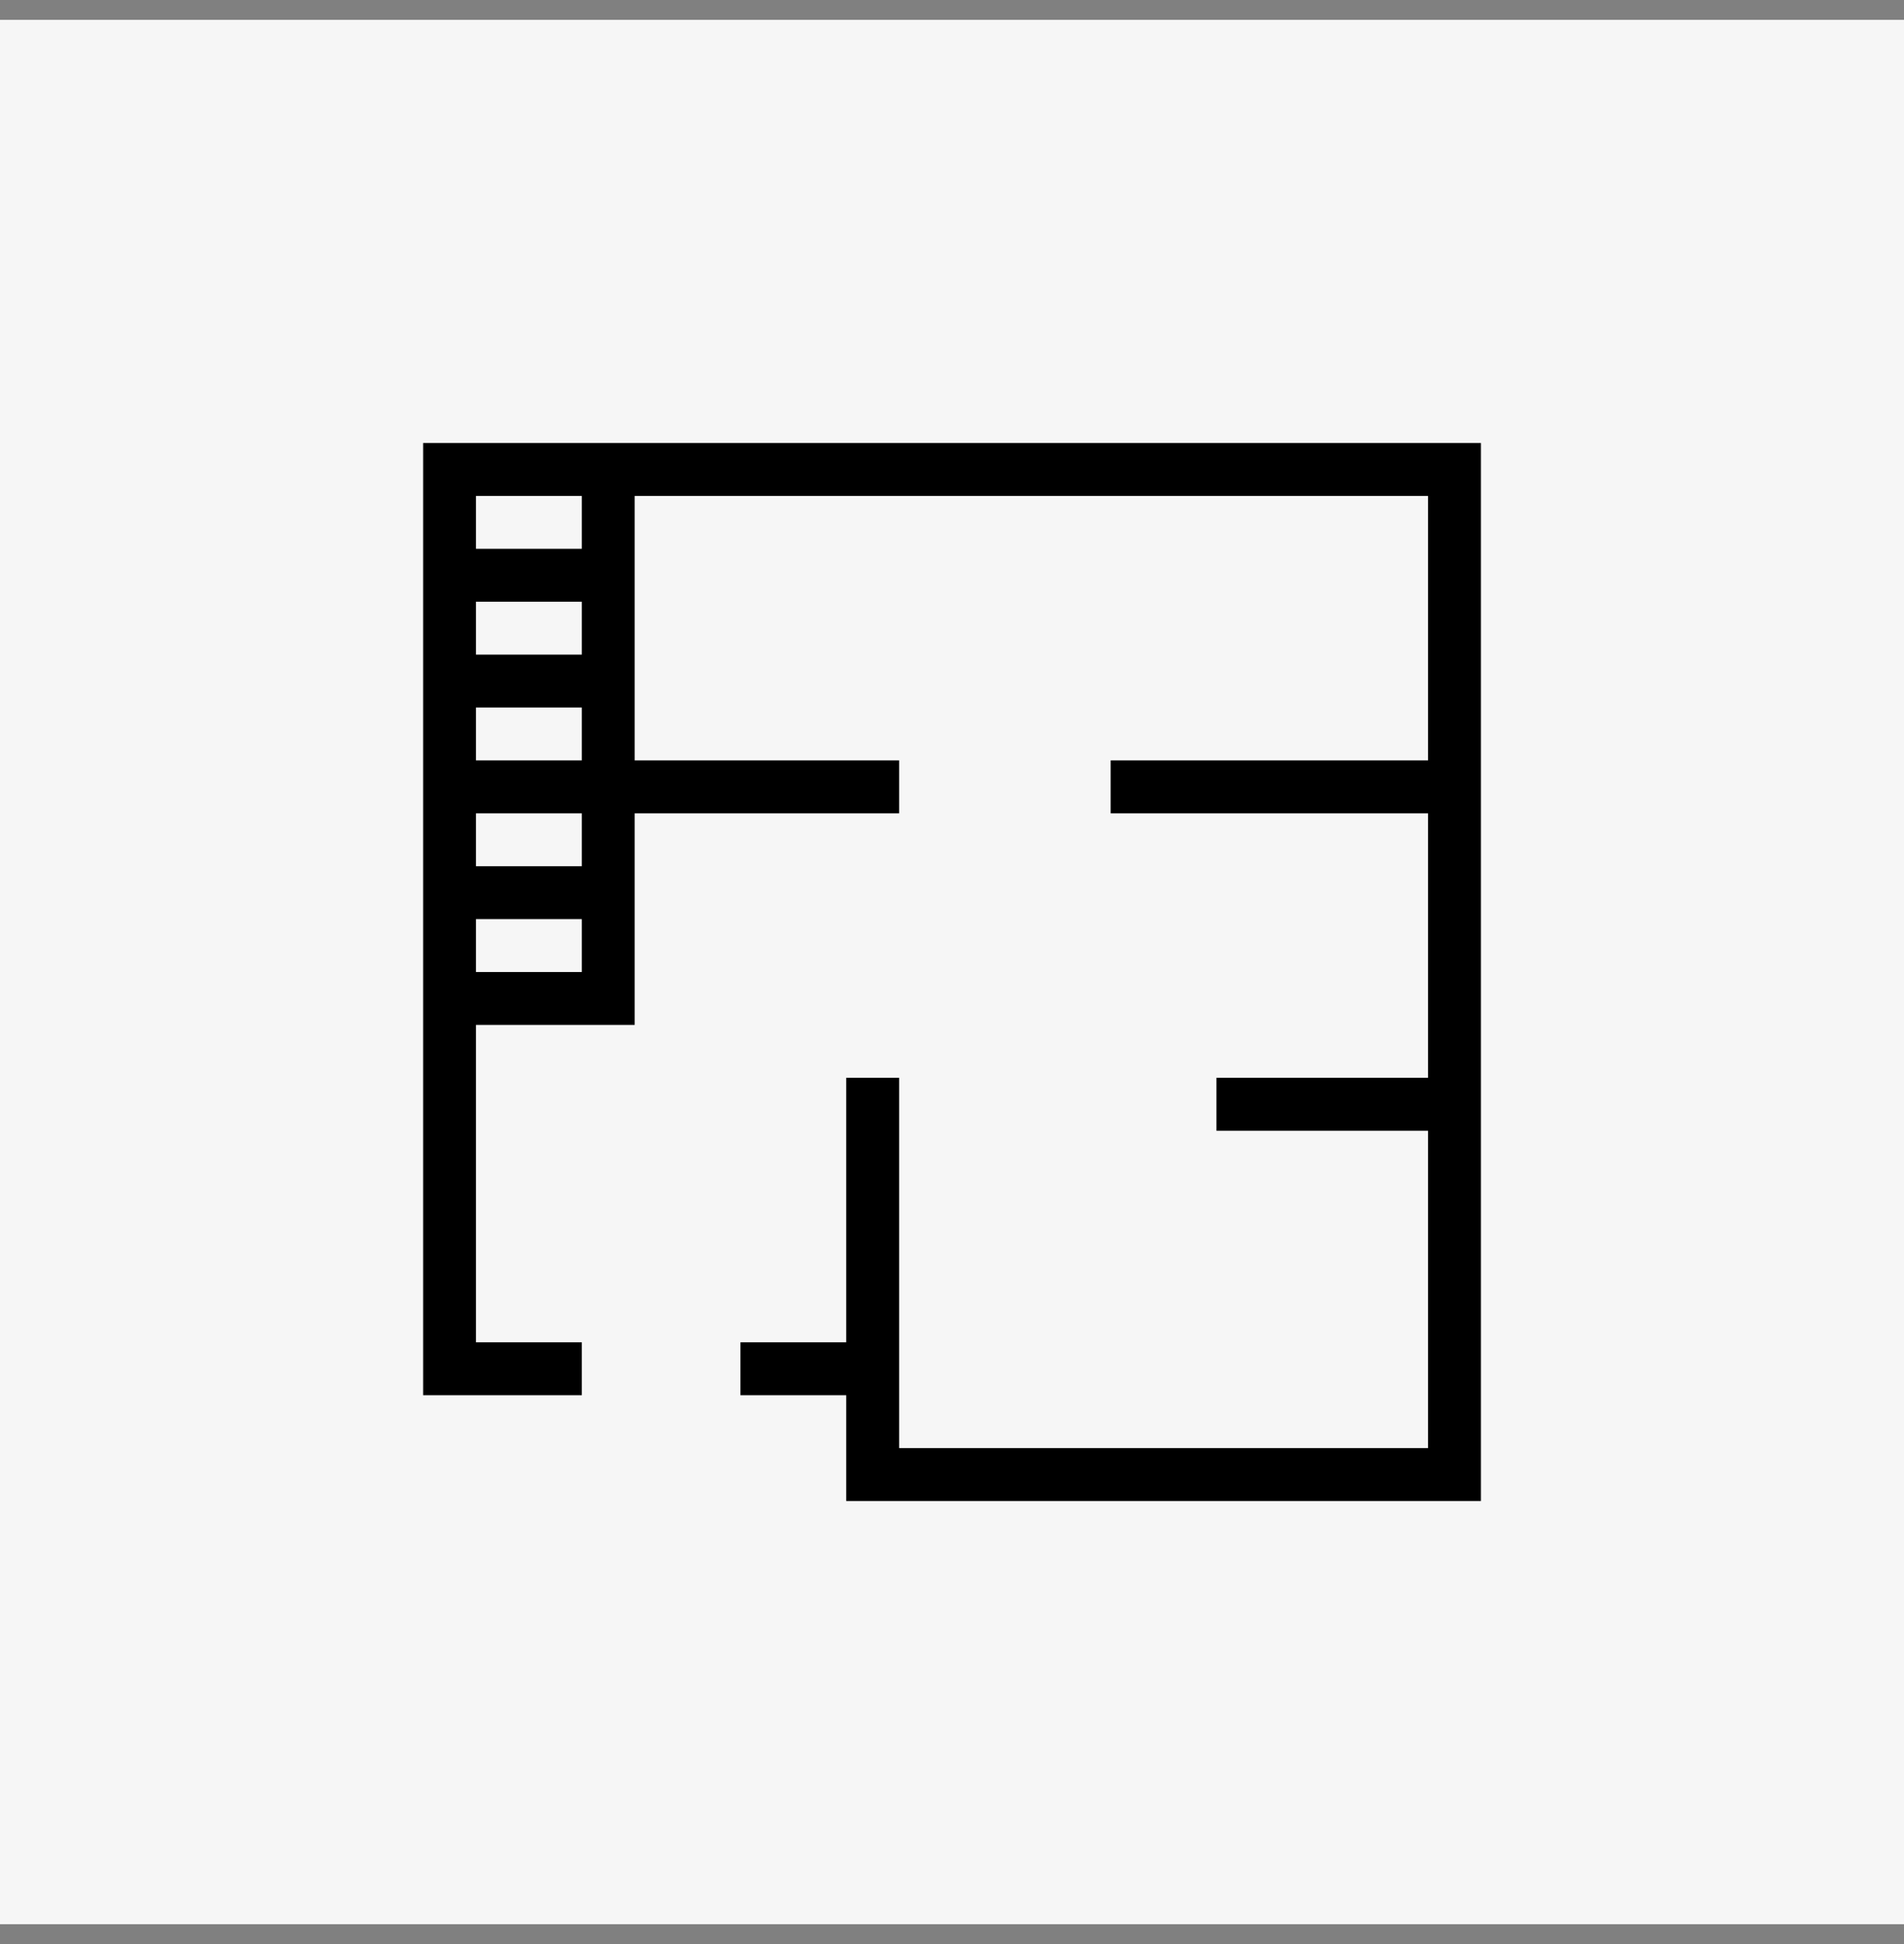
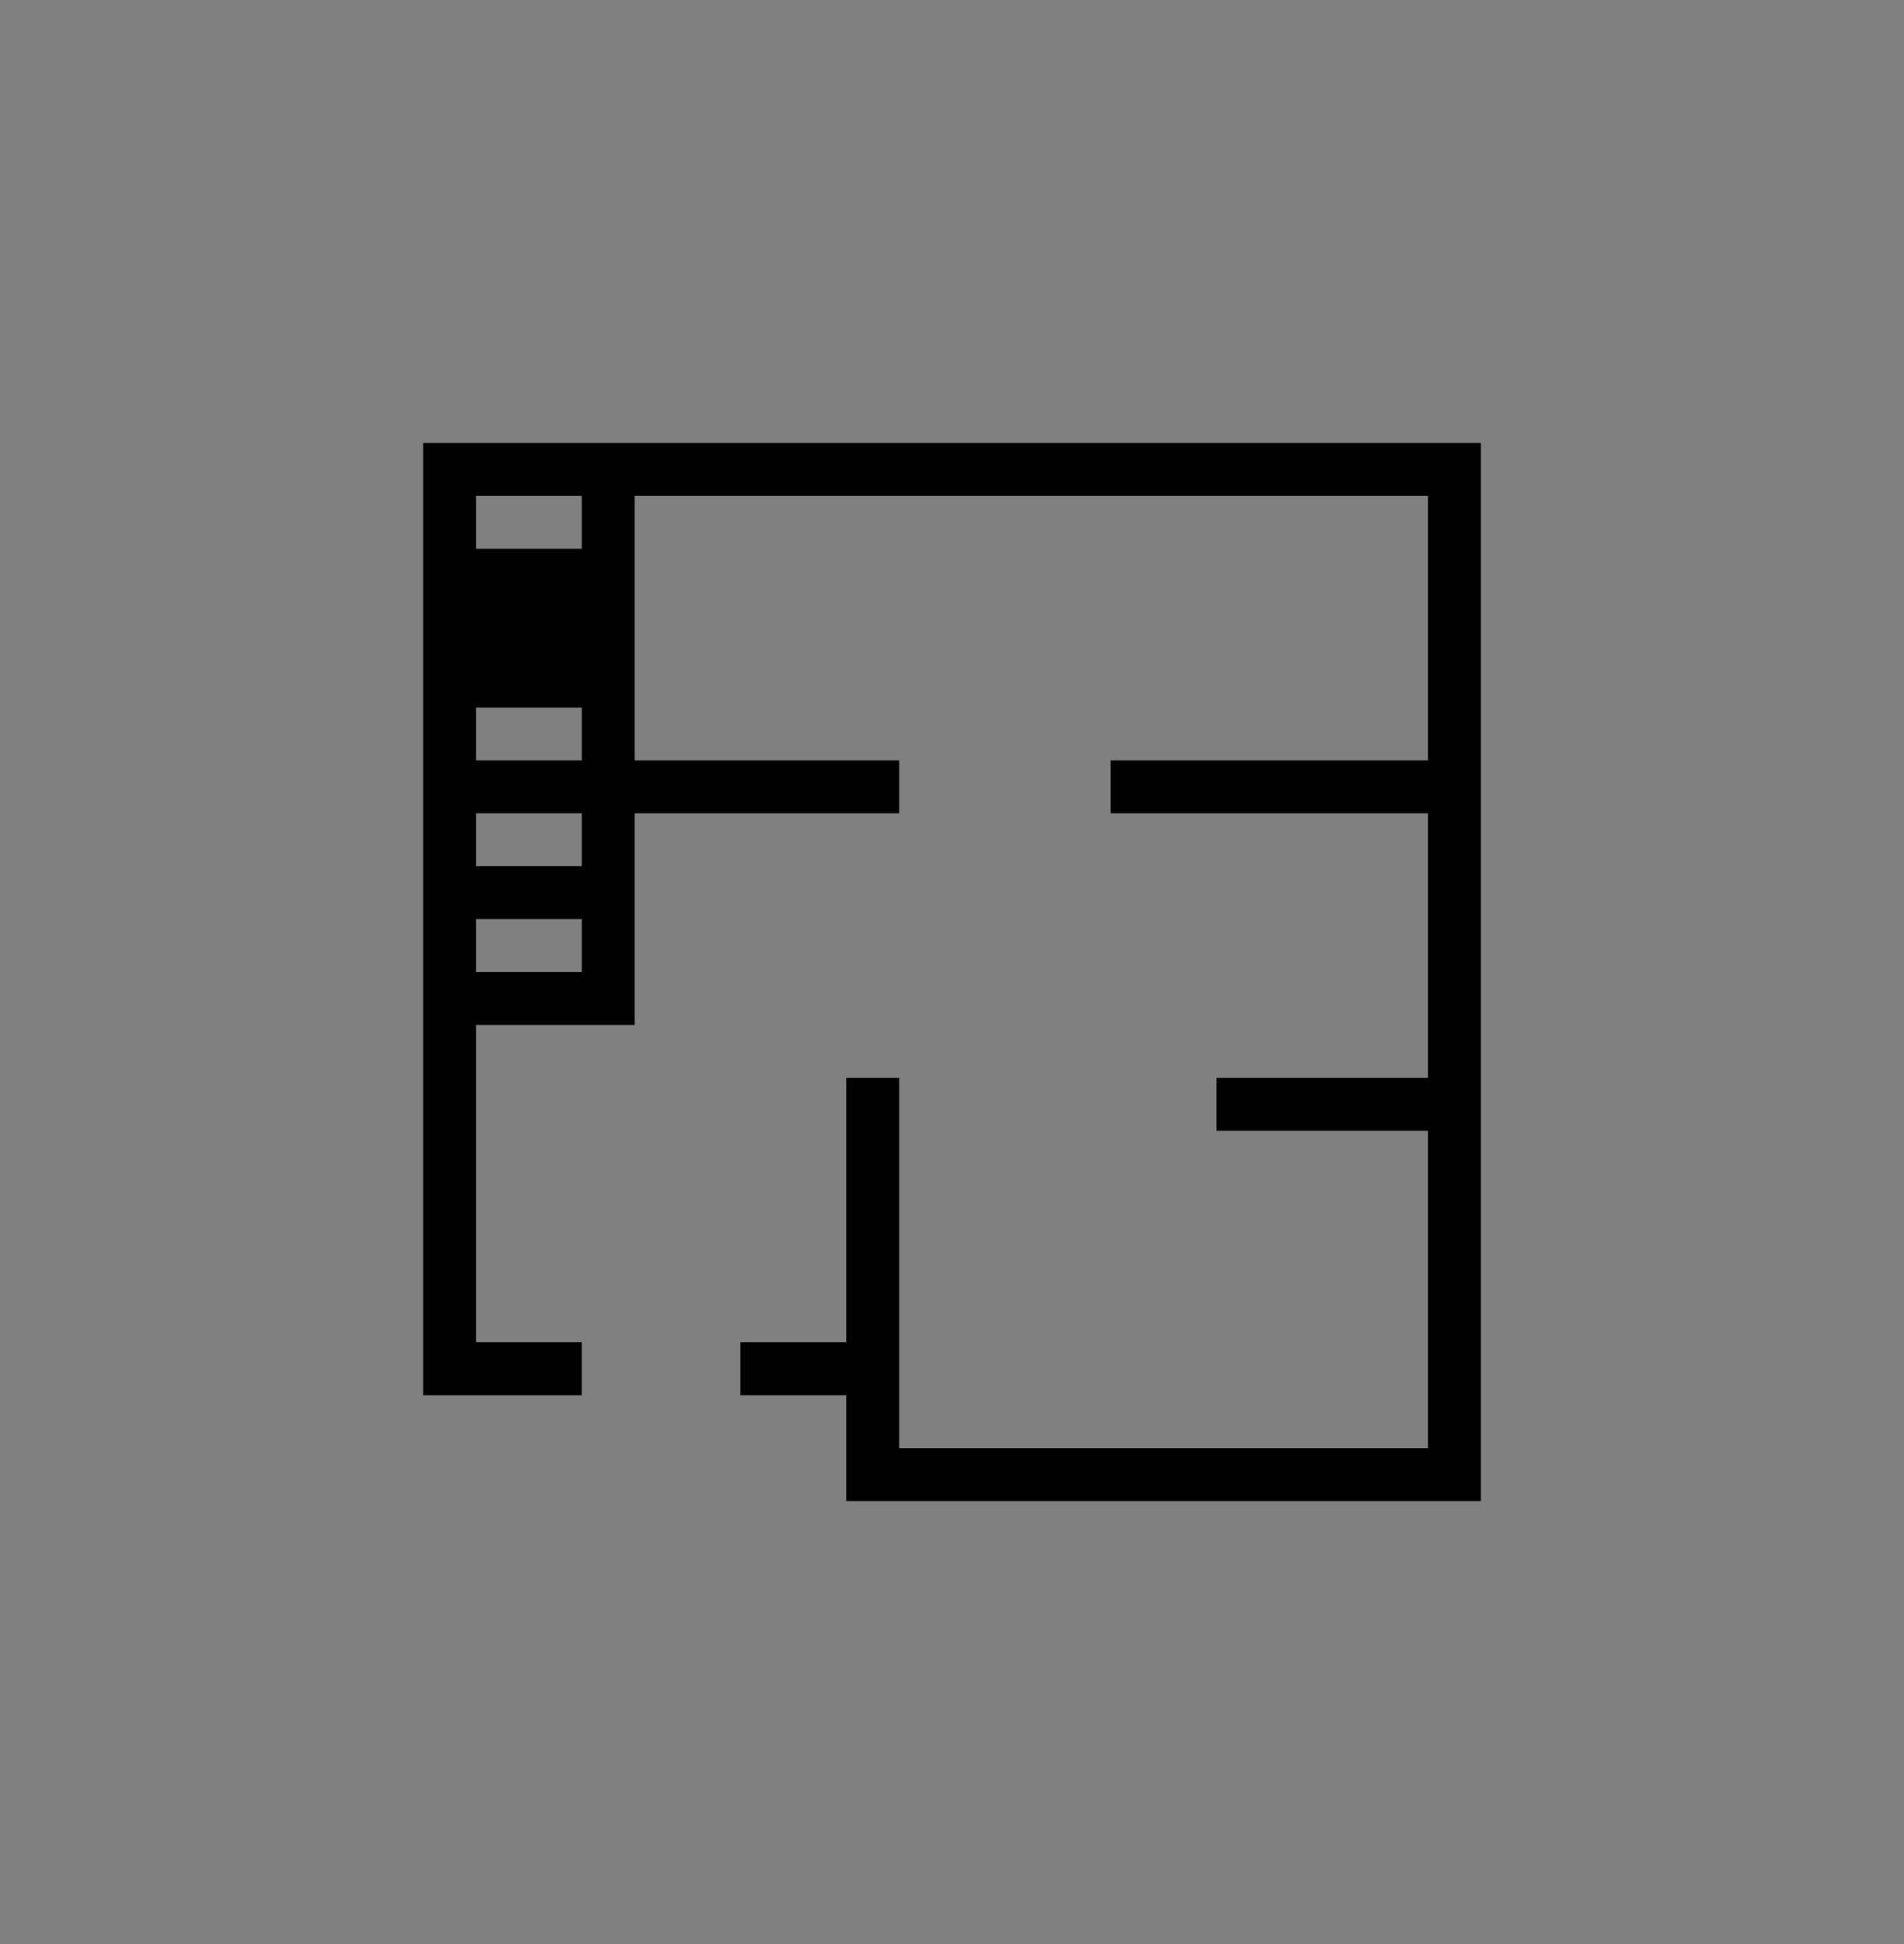
<svg xmlns="http://www.w3.org/2000/svg" width="48" height="49" viewBox="0 0 48 49" fill="none">
  <rect x="0" y="0" width="48" height="49" fill="#808080" stroke="none" />
-   <rect width="48" height="48" transform="translate(0 0.5)" fill="#F6F6F6" />
  <g clip-path="url(#clip0_1376_1182)">
-     <path d="M10.667 11.166V35.166H14.667V33.833H12V25.833H16V20.5H22.667V19.166H16V12.5H36V19.166H28V20.5H36V27.166H30.667V28.5H36V36.5H22.667V27.166H21.334V33.833H18.667V35.166H21.334V37.833H37.334V11.166H10.667ZM14.667 16.5H12V15.166H14.667V16.5ZM12 24.5V23.166H14.667V24.5H12ZM14.667 21.833H12V20.5H14.667V21.833ZM12 19.166V17.833H14.667V19.166H12ZM14.667 13.833H12V12.5H14.667V13.833Z" fill="black" />
+     <path d="M10.667 11.166V35.166H14.667V33.833H12V25.833H16V20.5H22.667V19.166H16V12.5H36V19.166H28V20.5H36V27.166H30.667V28.5H36V36.5H22.667V27.166H21.334V33.833H18.667V35.166H21.334V37.833H37.334V11.166H10.667ZM14.667 16.5H12H14.667V16.5ZM12 24.5V23.166H14.667V24.5H12ZM14.667 21.833H12V20.5H14.667V21.833ZM12 19.166V17.833H14.667V19.166H12ZM14.667 13.833H12V12.5H14.667V13.833Z" fill="black" />
  </g>
  <defs>
    <clipPath id="clip0_1376_1182">
      <rect width="32" height="32" fill="white" transform="translate(8 8.5)" />
    </clipPath>
  </defs>
</svg>